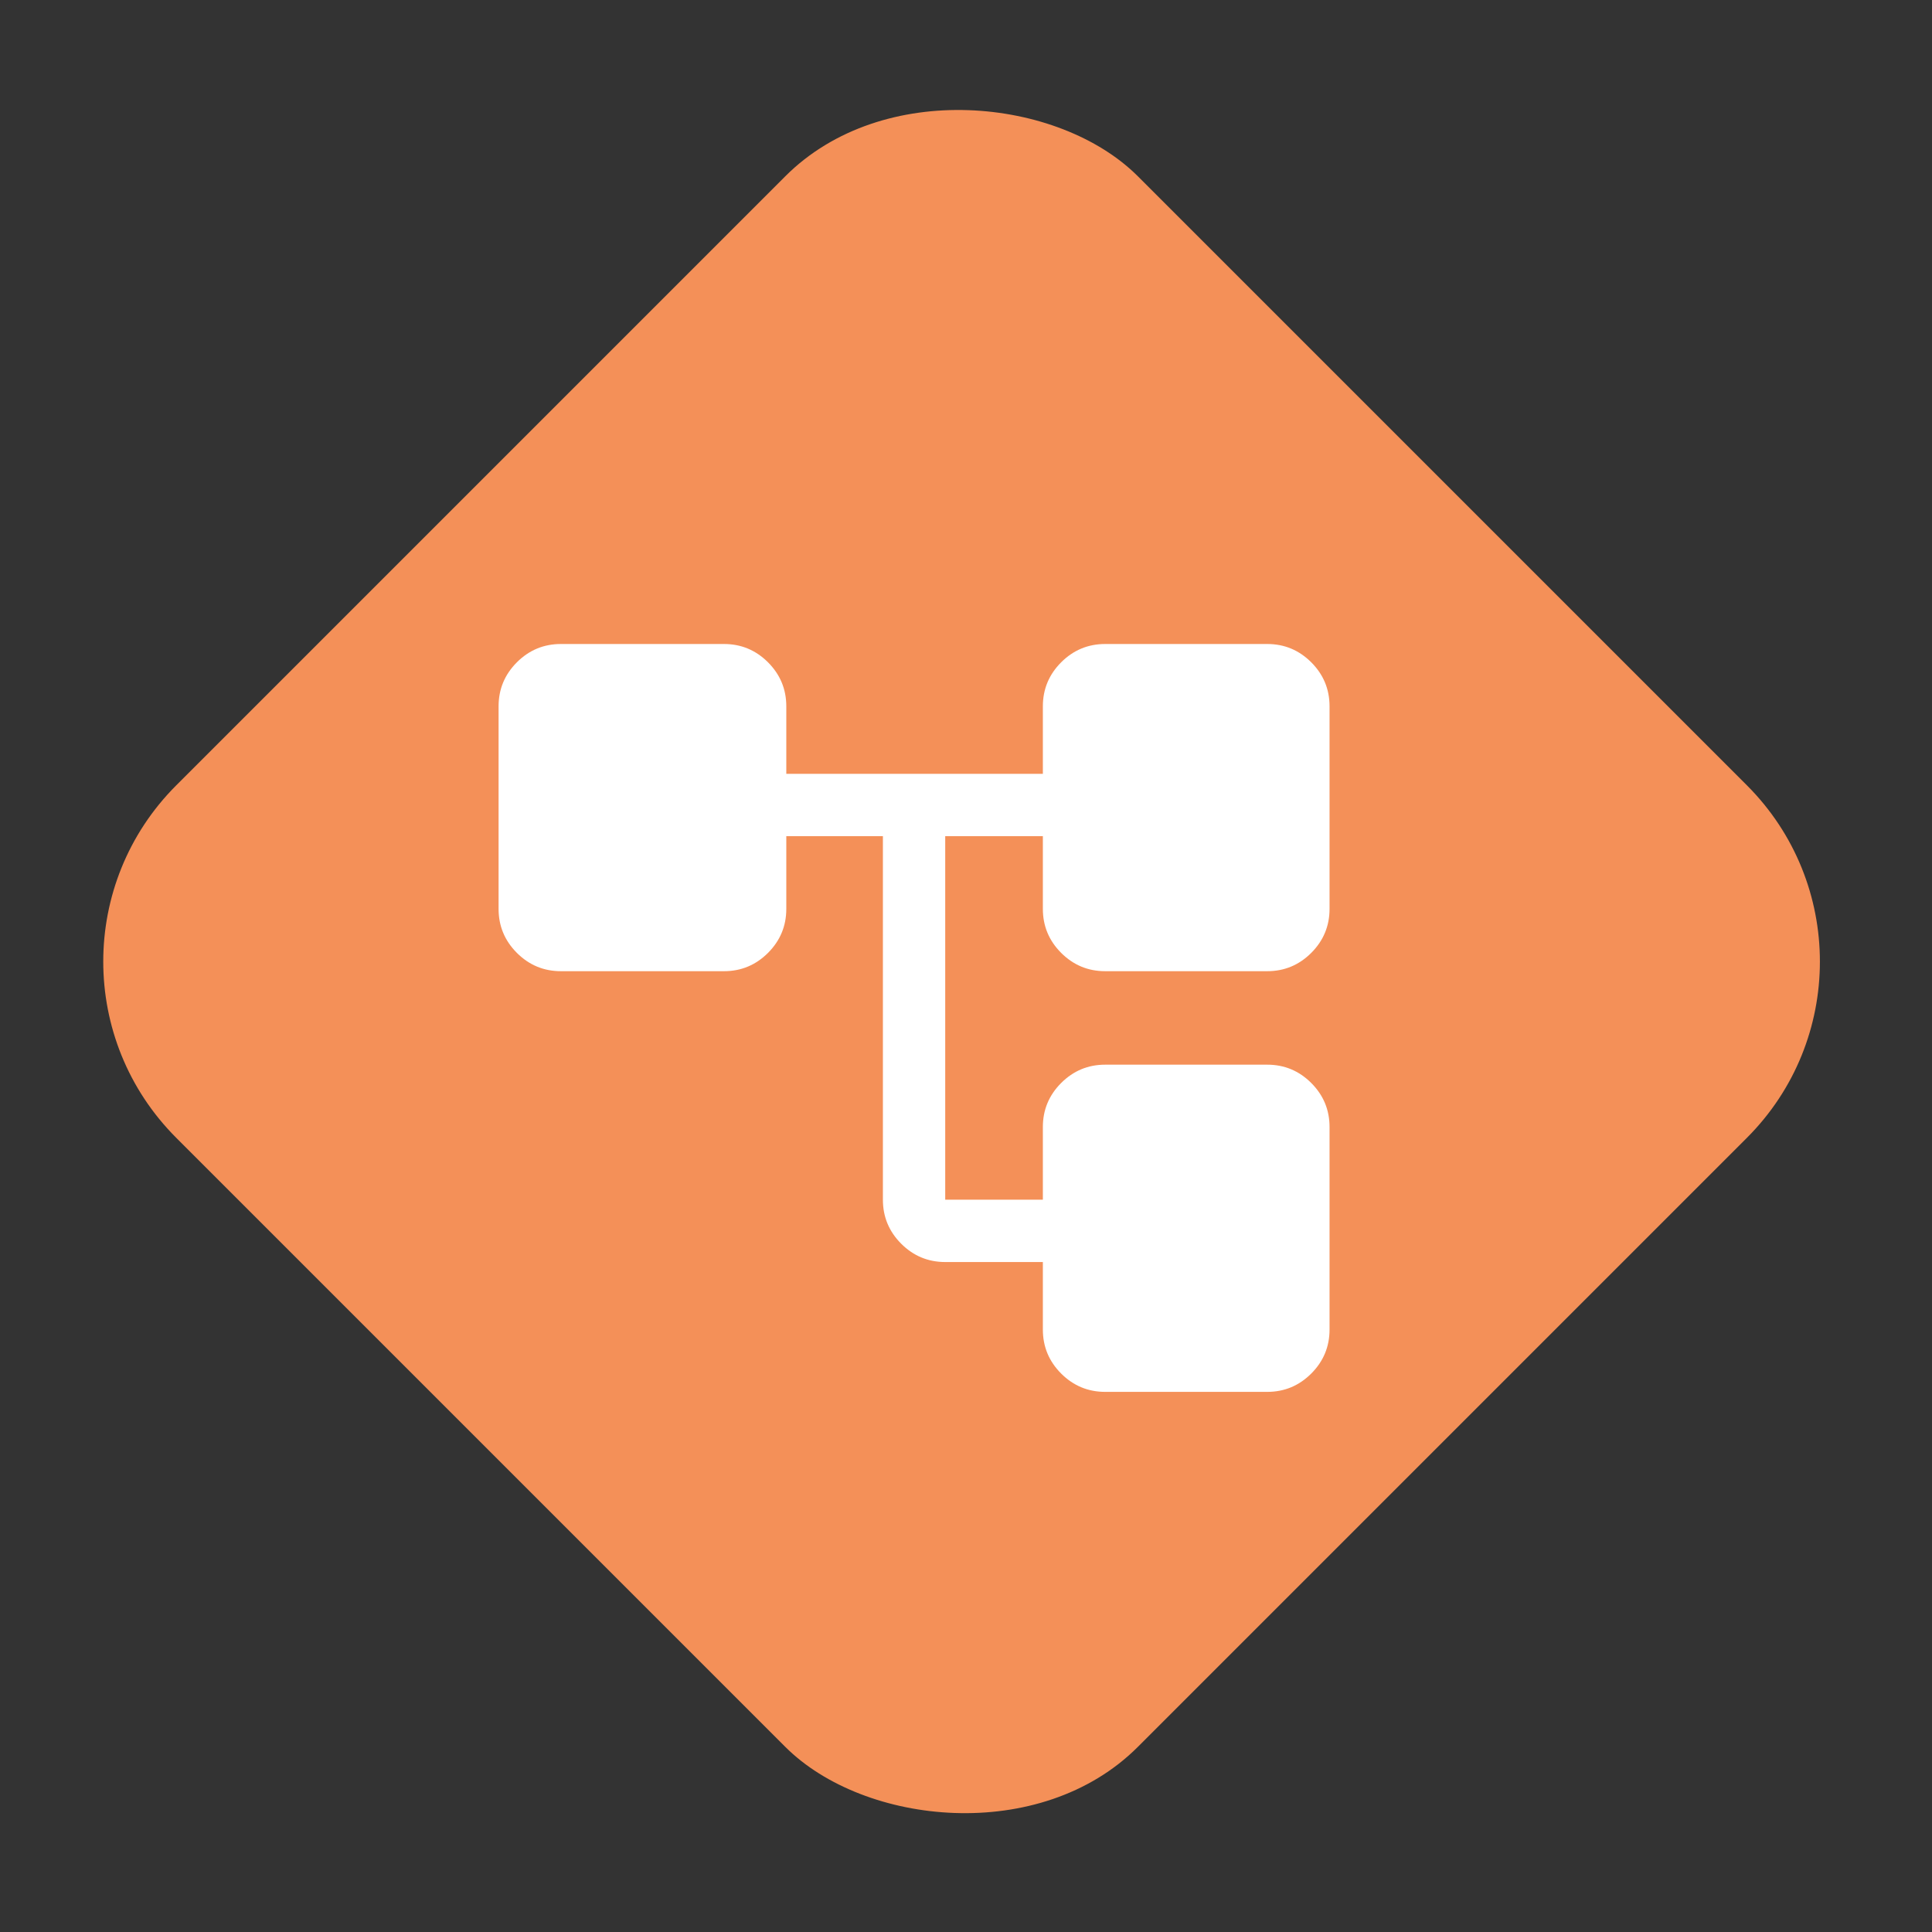
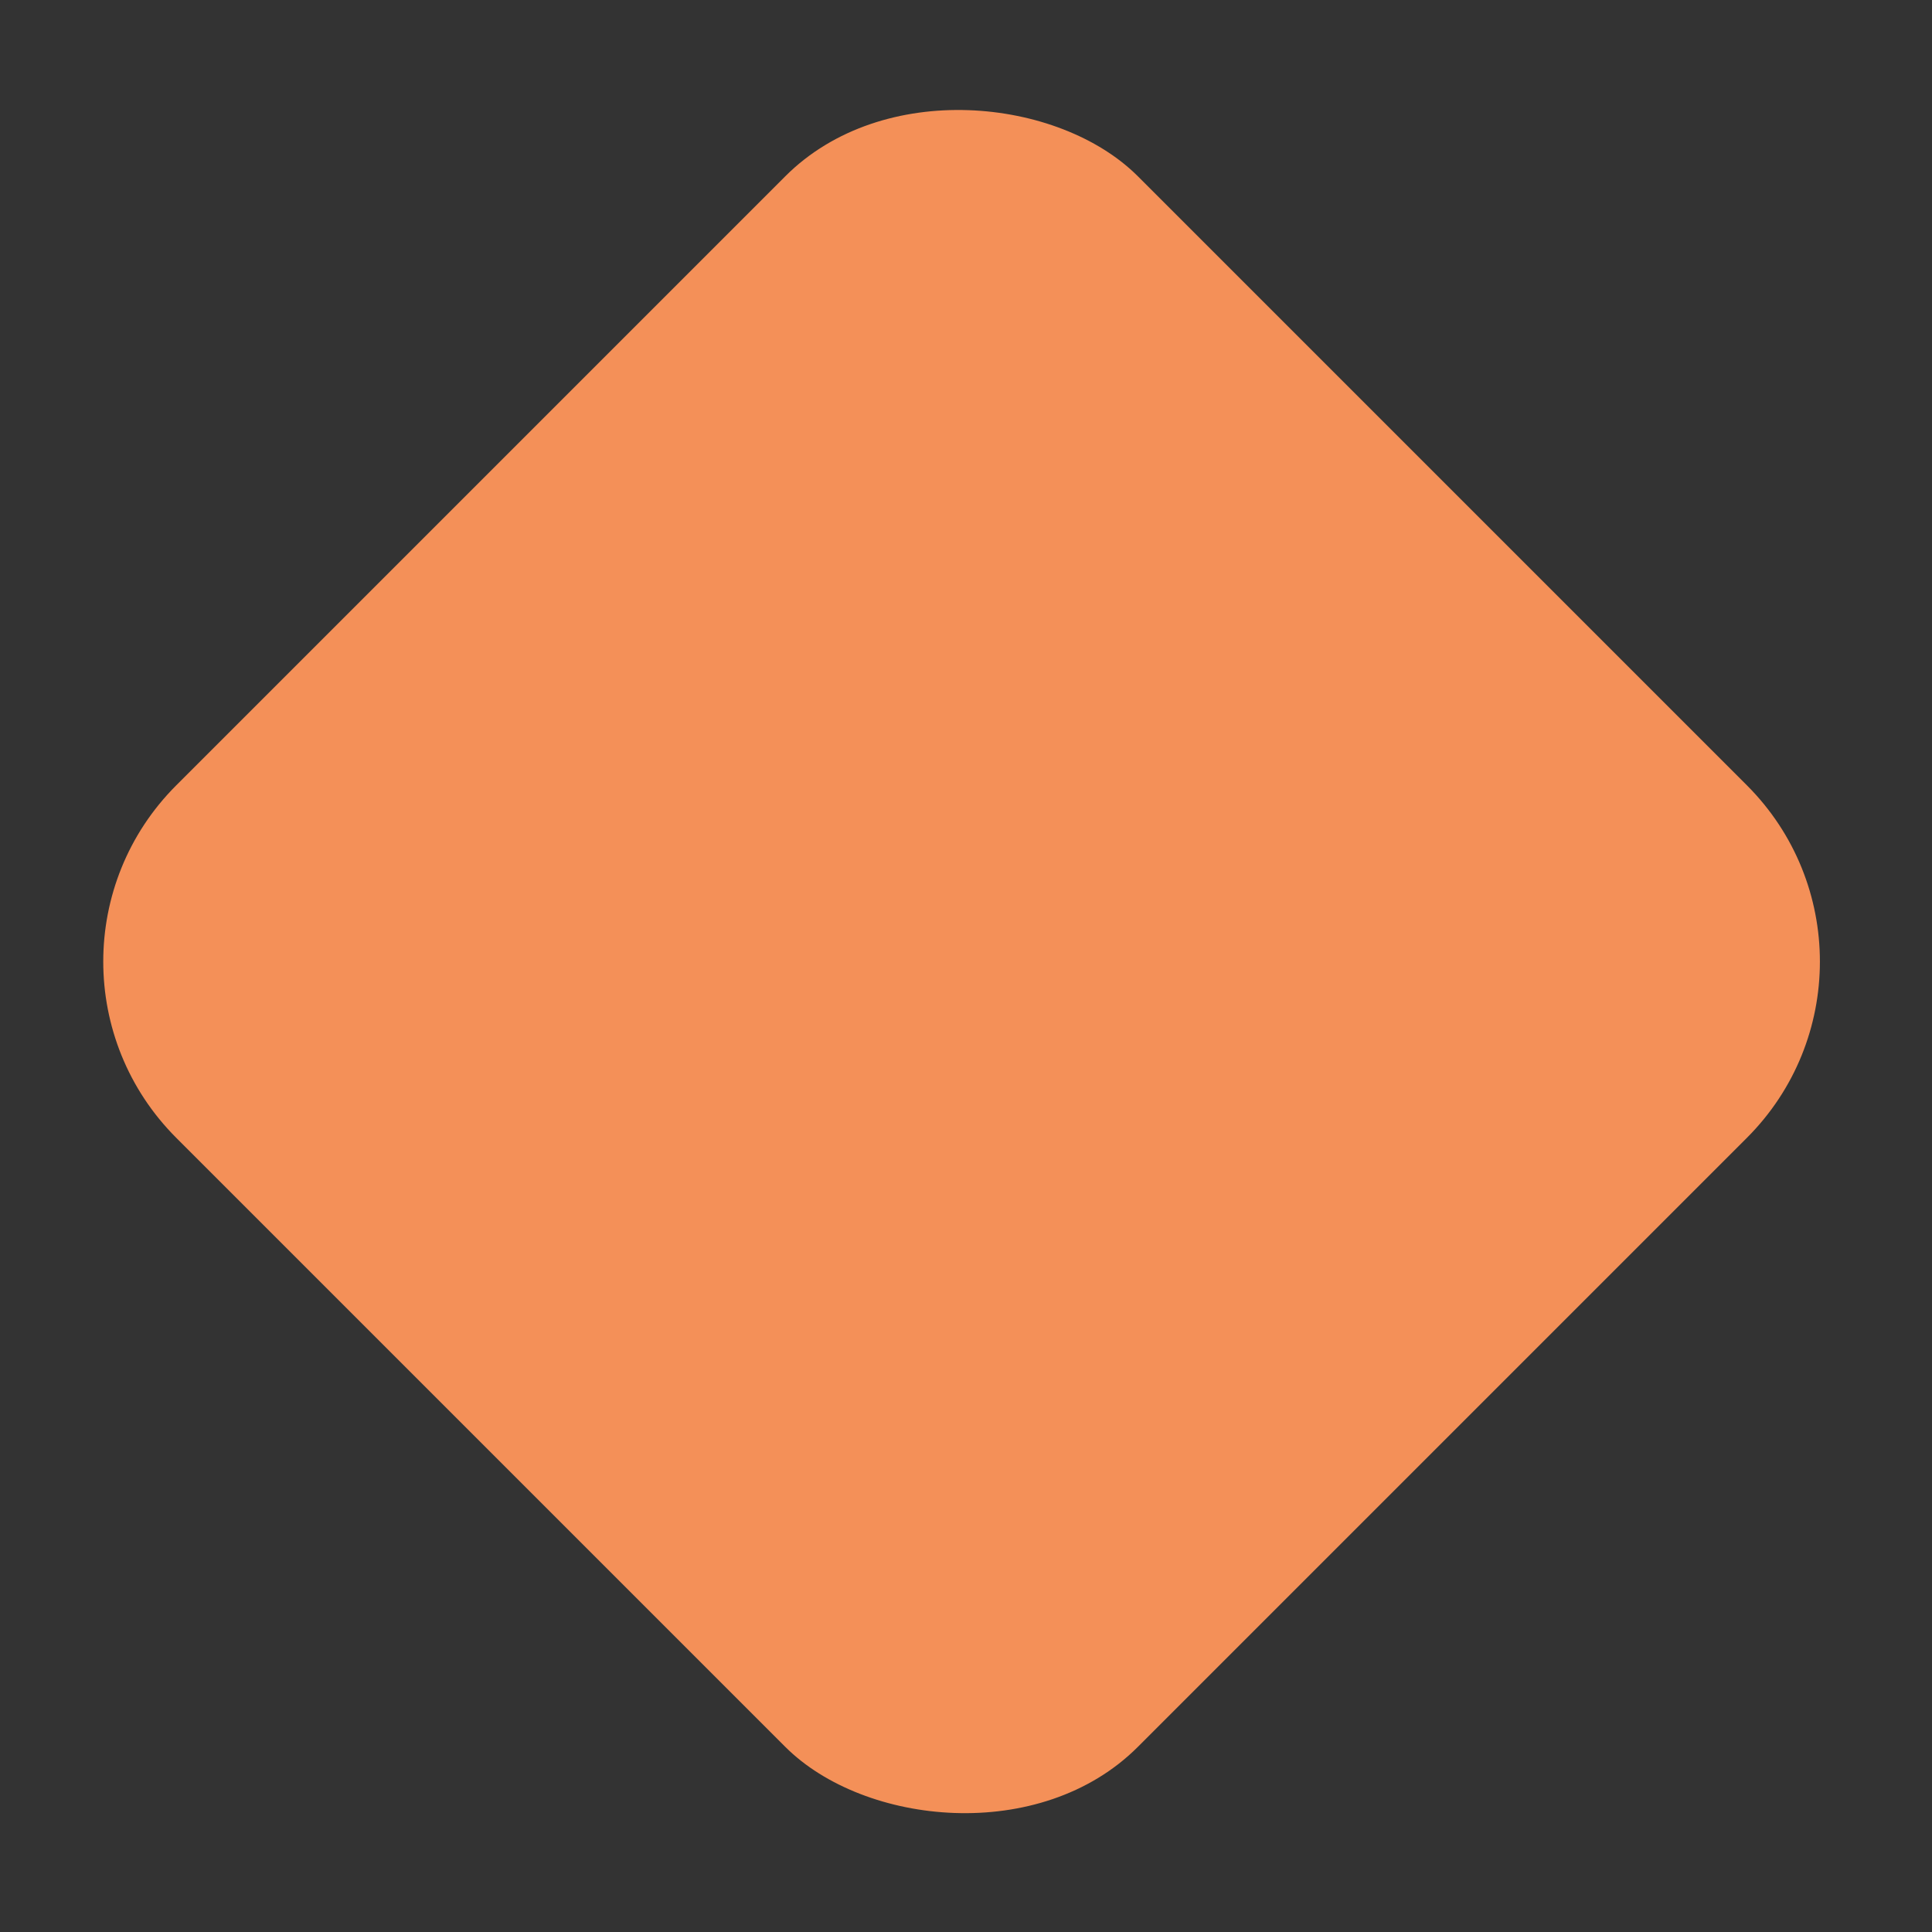
<svg xmlns="http://www.w3.org/2000/svg" width="93" height="93" viewBox="0 0 93 93" fill="none">
  <rect x="0" y="0" width="93" height="93" fill="#333333" stroke="none" />
  <rect y="46.287" width="65.46" height="65.46" rx="12" transform="rotate(-45 0 46.287)" fill="#F49058" />
-   <path d="M53.2 67C52.375 67 51.669 66.706 51.081 66.119C50.494 65.531 50.2 64.825 50.2 64V60.75H45.5C44.675 60.75 43.969 60.456 43.381 59.869C42.794 59.281 42.5 58.575 42.5 57.75V40.25H37.85V43.75C37.85 44.575 37.556 45.281 36.969 45.869C36.381 46.456 35.675 46.75 34.85 46.75H27C26.175 46.75 25.469 46.456 24.881 45.869C24.294 45.281 24 44.575 24 43.75V34C24 33.175 24.294 32.469 24.881 31.881C25.469 31.294 26.175 31 27 31H34.85C35.675 31 36.381 31.294 36.969 31.881C37.556 32.469 37.85 33.175 37.85 34V37.25H50.2V34C50.2 33.175 50.494 32.469 51.081 31.881C51.669 31.294 52.375 31 53.2 31H61C61.825 31 62.531 31.294 63.119 31.881C63.706 32.469 64 33.175 64 34V43.75C64 44.575 63.706 45.281 63.119 45.869C62.531 46.456 61.825 46.75 61 46.75H53.2C52.375 46.75 51.669 46.456 51.081 45.869C50.494 45.281 50.2 44.575 50.2 43.75V40.25H45.5V57.75H50.2V54.25C50.2 53.425 50.494 52.719 51.081 52.131C51.669 51.544 52.375 51.25 53.2 51.25H61C61.825 51.25 62.531 51.544 63.119 52.131C63.706 52.719 64 53.425 64 54.25V64C64 64.825 63.706 65.531 63.119 66.119C62.531 66.706 61.825 67 61 67H53.2Z" fill="white" />
</svg>